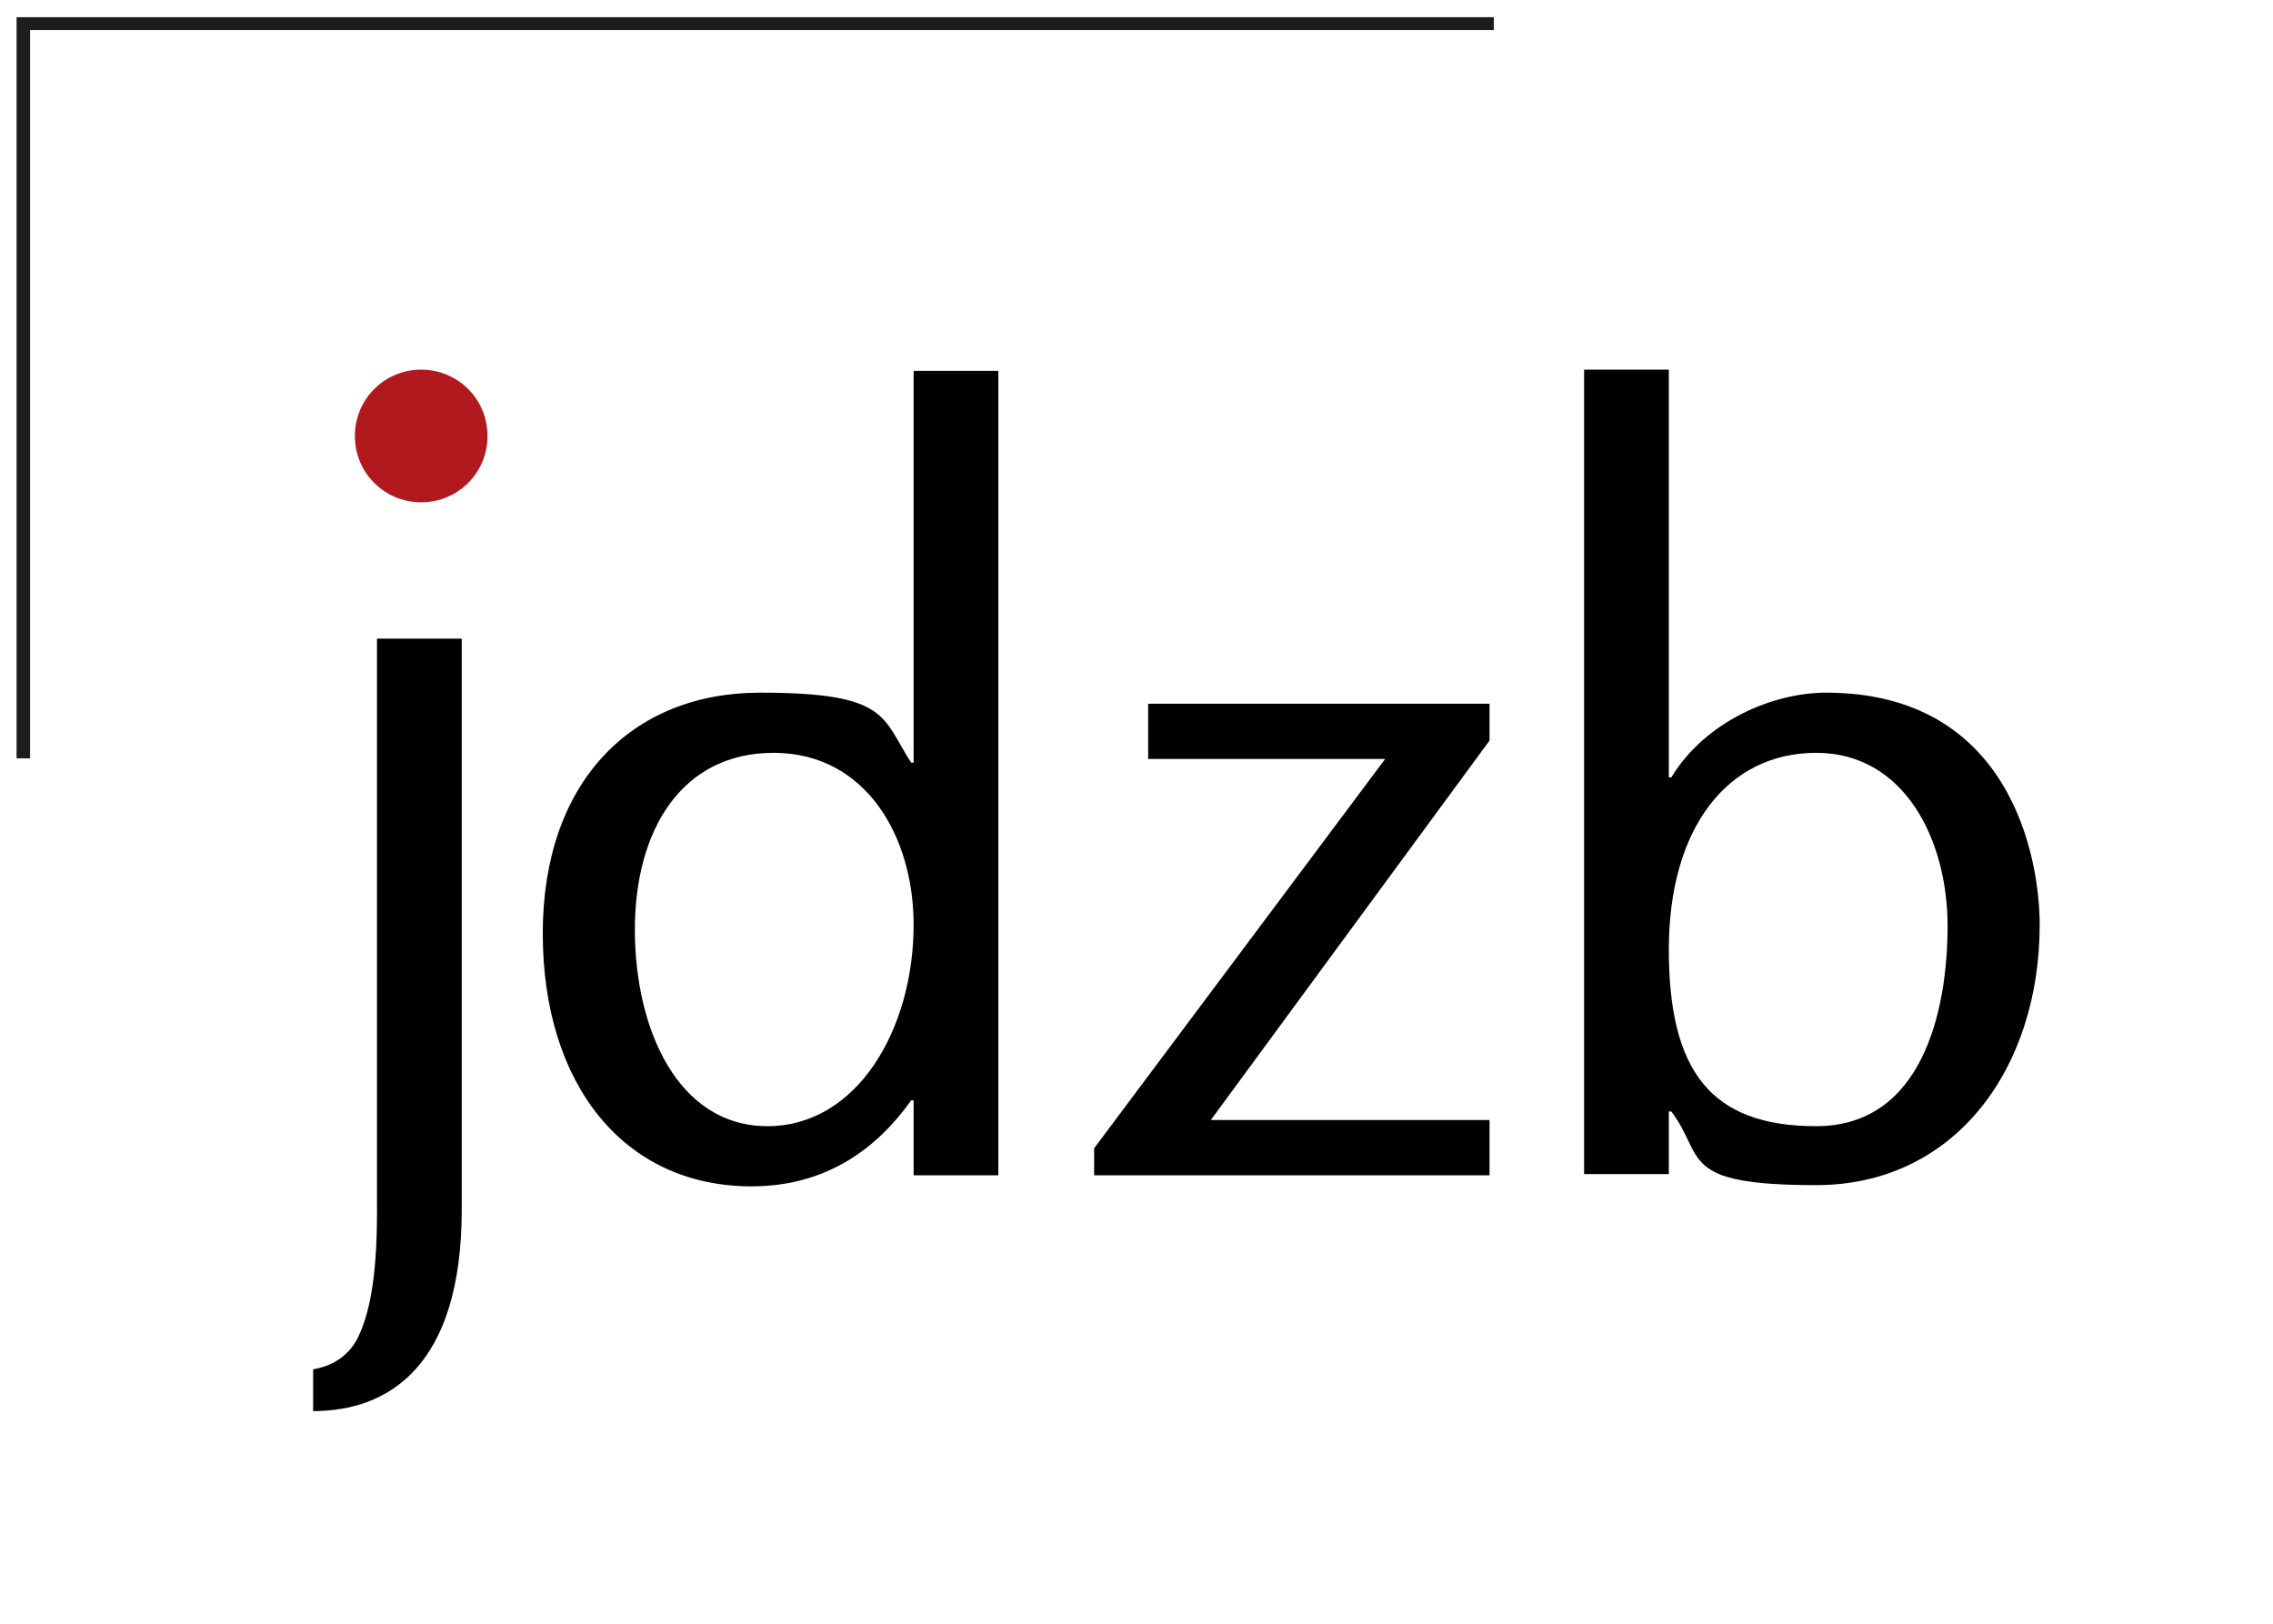
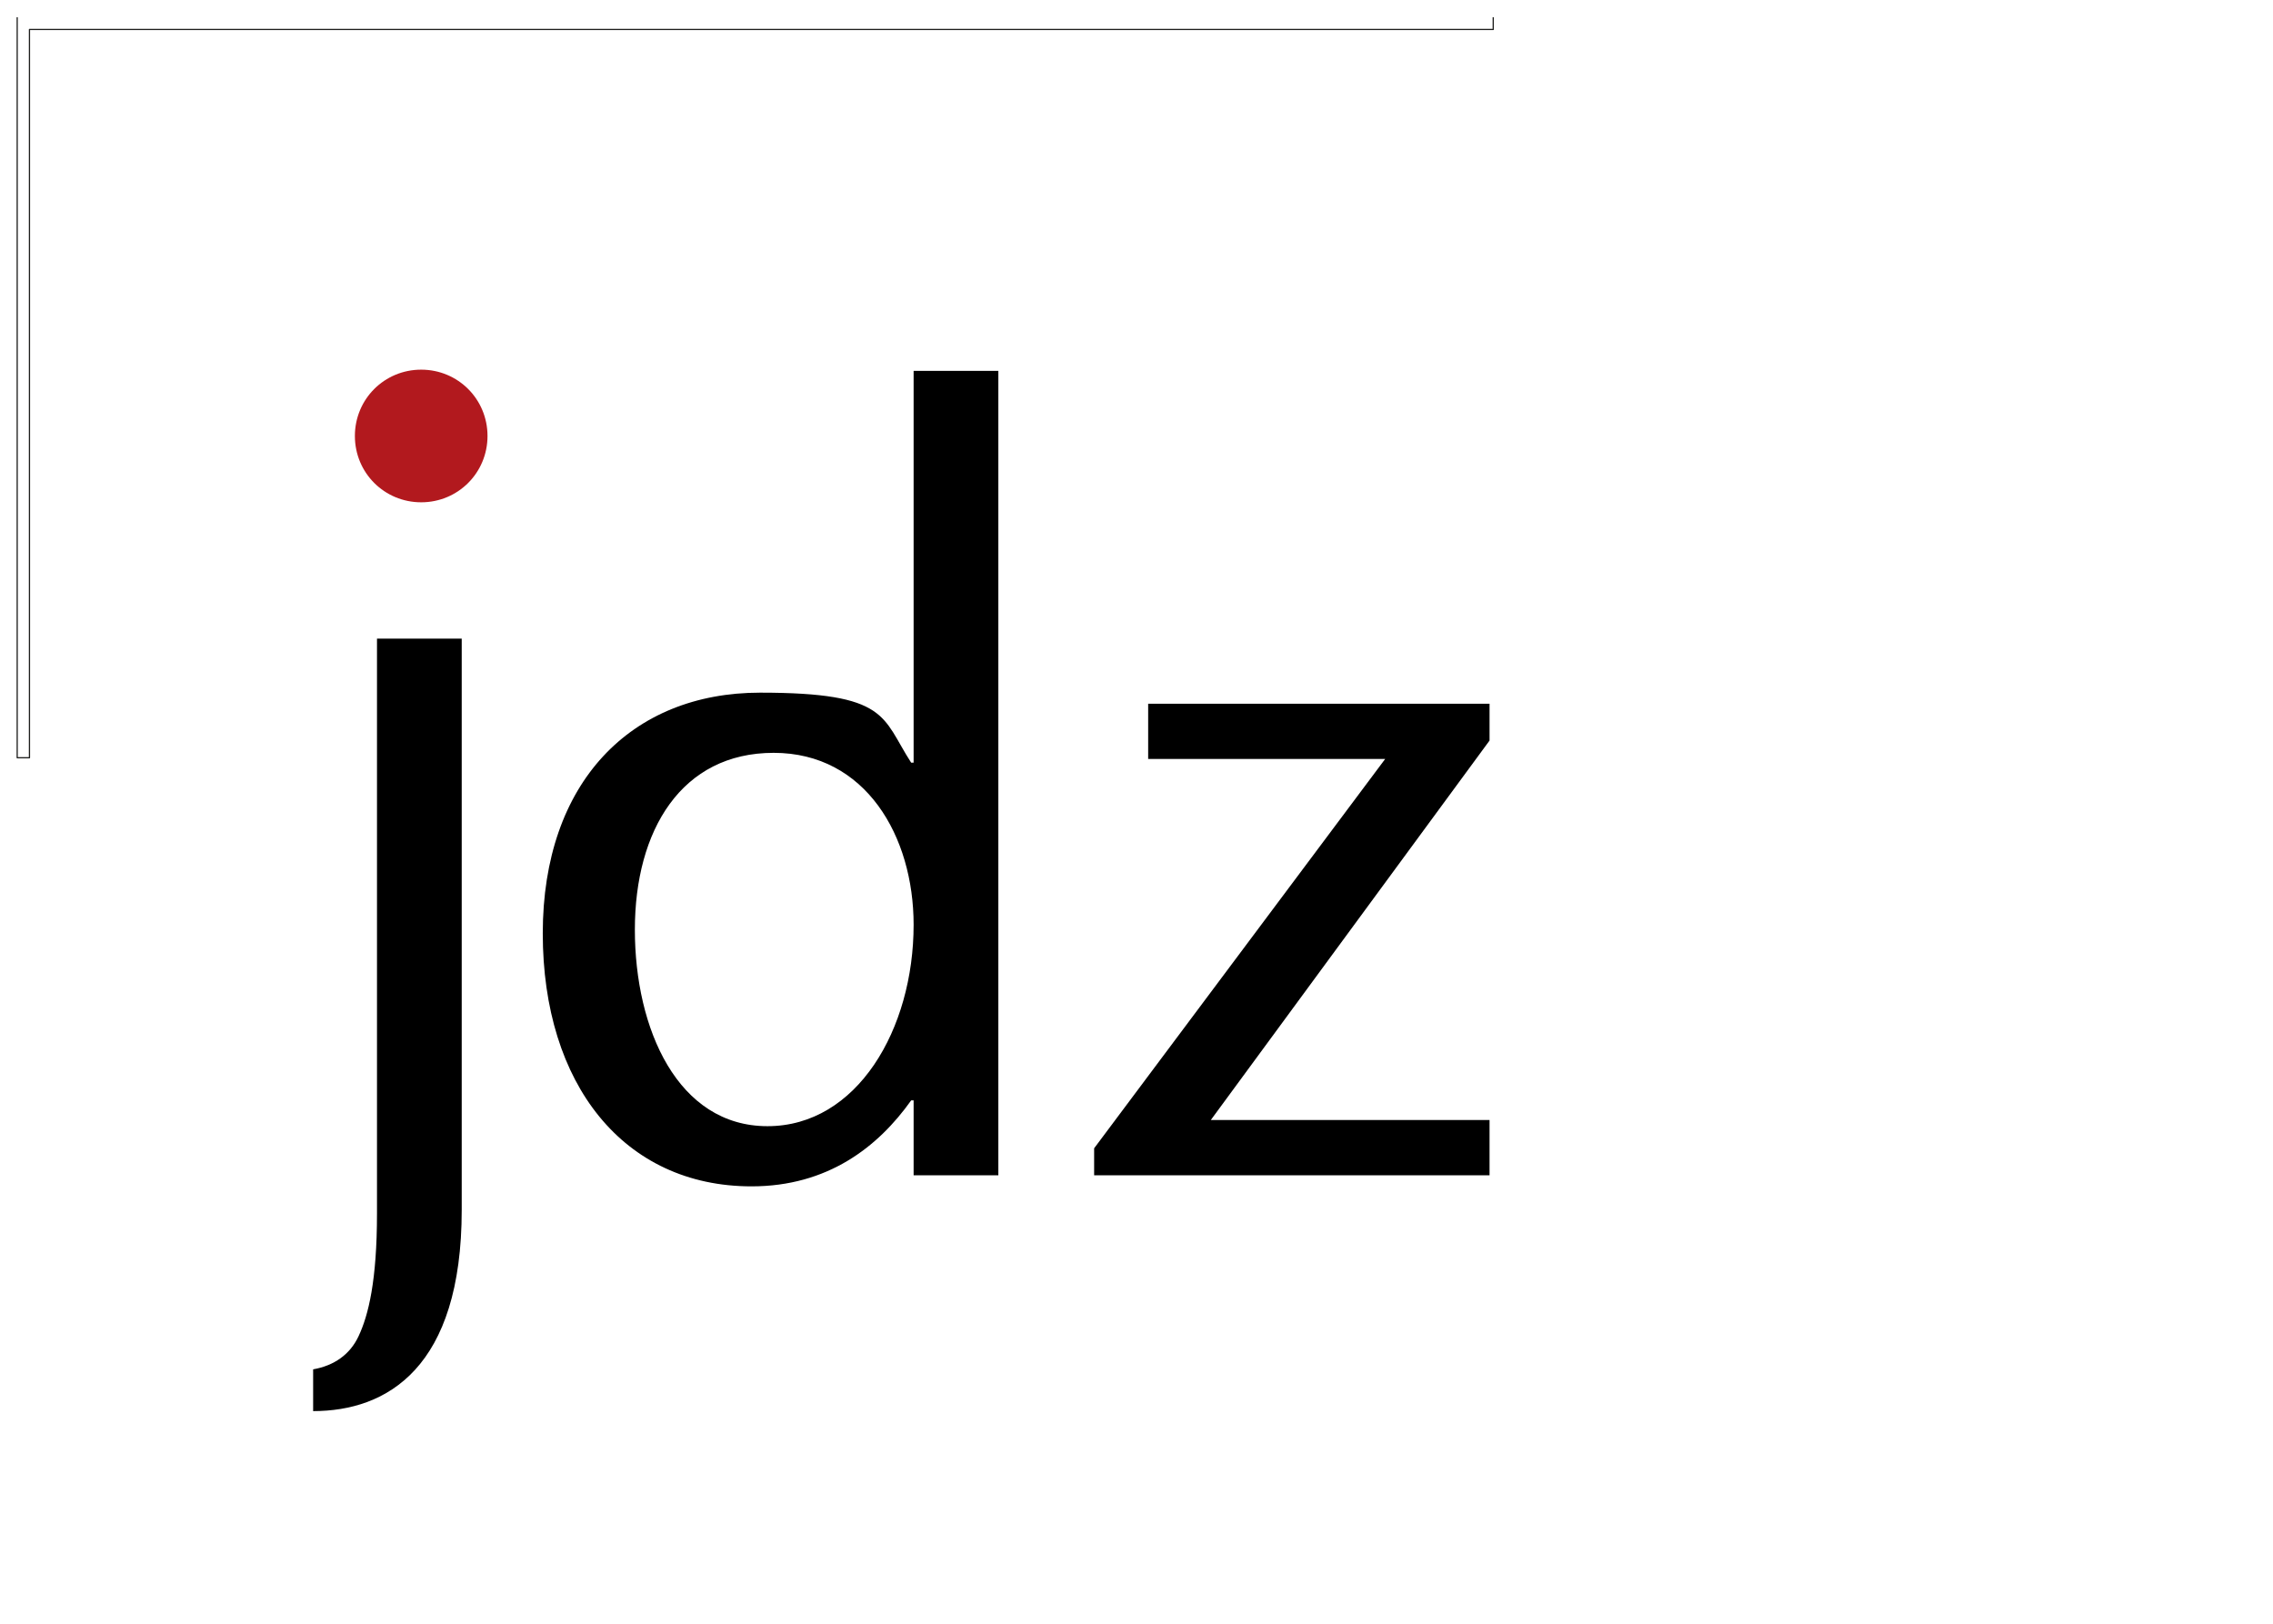
<svg xmlns="http://www.w3.org/2000/svg" id="Ebene_1" data-name="Ebene 1" version="1.1" viewBox="0 0 185.1 132.2">
  <defs>
    <style>
      .cls-1 {
        fill: none;
        stroke: #1d1d1b;
        stroke-linejoin: round;
        stroke-width: .1px;
      }

      .cls-2 {
        fill: #000;
      }

      .cls-2, .cls-3, .cls-4 {
        stroke-width: 0px;
      }

      .cls-3 {
        fill: #b2191e;
      }

      .cls-4 {
        fill: #1d1d1b;
      }
    </style>
  </defs>
-   <polyline class="cls-4" points="61.3 1.4 1.4 1.4 1.4 61.7 2.4 61.7 2.4 2.4 121.6 2.4 121.6 1.4 62.4 1.4" />
  <g>
    <polyline class="cls-1" points="121.6 1.4 121.6 2.4 2.4 2.4 2.4 61.7 1.4 61.7 1.4 1.4" />
    <path class="cls-2" d="M25.5,111.5c1.7-.3,3-1.2,3.7-2.7.8-1.7,1.5-4.5,1.5-10v-46.8h6.9v46.5c0,12.9-6.1,16.4-12.1,16.4v-3.4Z" />
    <path class="cls-2" d="M74.4,75.3c0-7.2-3.9-14-11.4-14s-11.3,6.3-11.3,14.4,3.5,16,10.8,16,11.9-7.9,11.9-16.4M74.4,89.6h-.2c-2.7,3.8-6.8,7-13,7-10.4,0-17-8.3-17-20.6s7.2-19.6,17.7-19.6,9.9,2,12.3,5.7h.2v-31.9h6.9v65.5h-6.9v-6.1Z" />
  </g>
  <polygon class="cls-2" points="121.3 60.3 98.6 91.2 121.3 91.2 121.3 95.7 89.1 95.7 89.1 93.5 112.8 61.8 93.5 61.8 93.5 57.3 121.3 57.3 121.3 60.3" />
-   <path class="cls-2" d="M158.6,75.4c0-7-3.5-14.1-10.7-14.1s-12,6.1-12,16,3.4,14.4,12,14.4,10.7-9.3,10.7-16.3M129,30.1h6.9v33.2h.2c2.8-4.6,8.3-6.9,12.6-6.9,15,0,17.4,13.4,17.4,18.9,0,11.7-6.9,21.2-18.2,21.2s-9-2.3-11.8-6h-.2v5.1h-6.9V30.1h0Z" />
  <path class="cls-3" d="M39.7,35.5c0,3-2.4,5.4-5.4,5.4s-5.4-2.4-5.4-5.4,2.4-5.4,5.4-5.4,5.4,2.4,5.4,5.4" />
</svg>